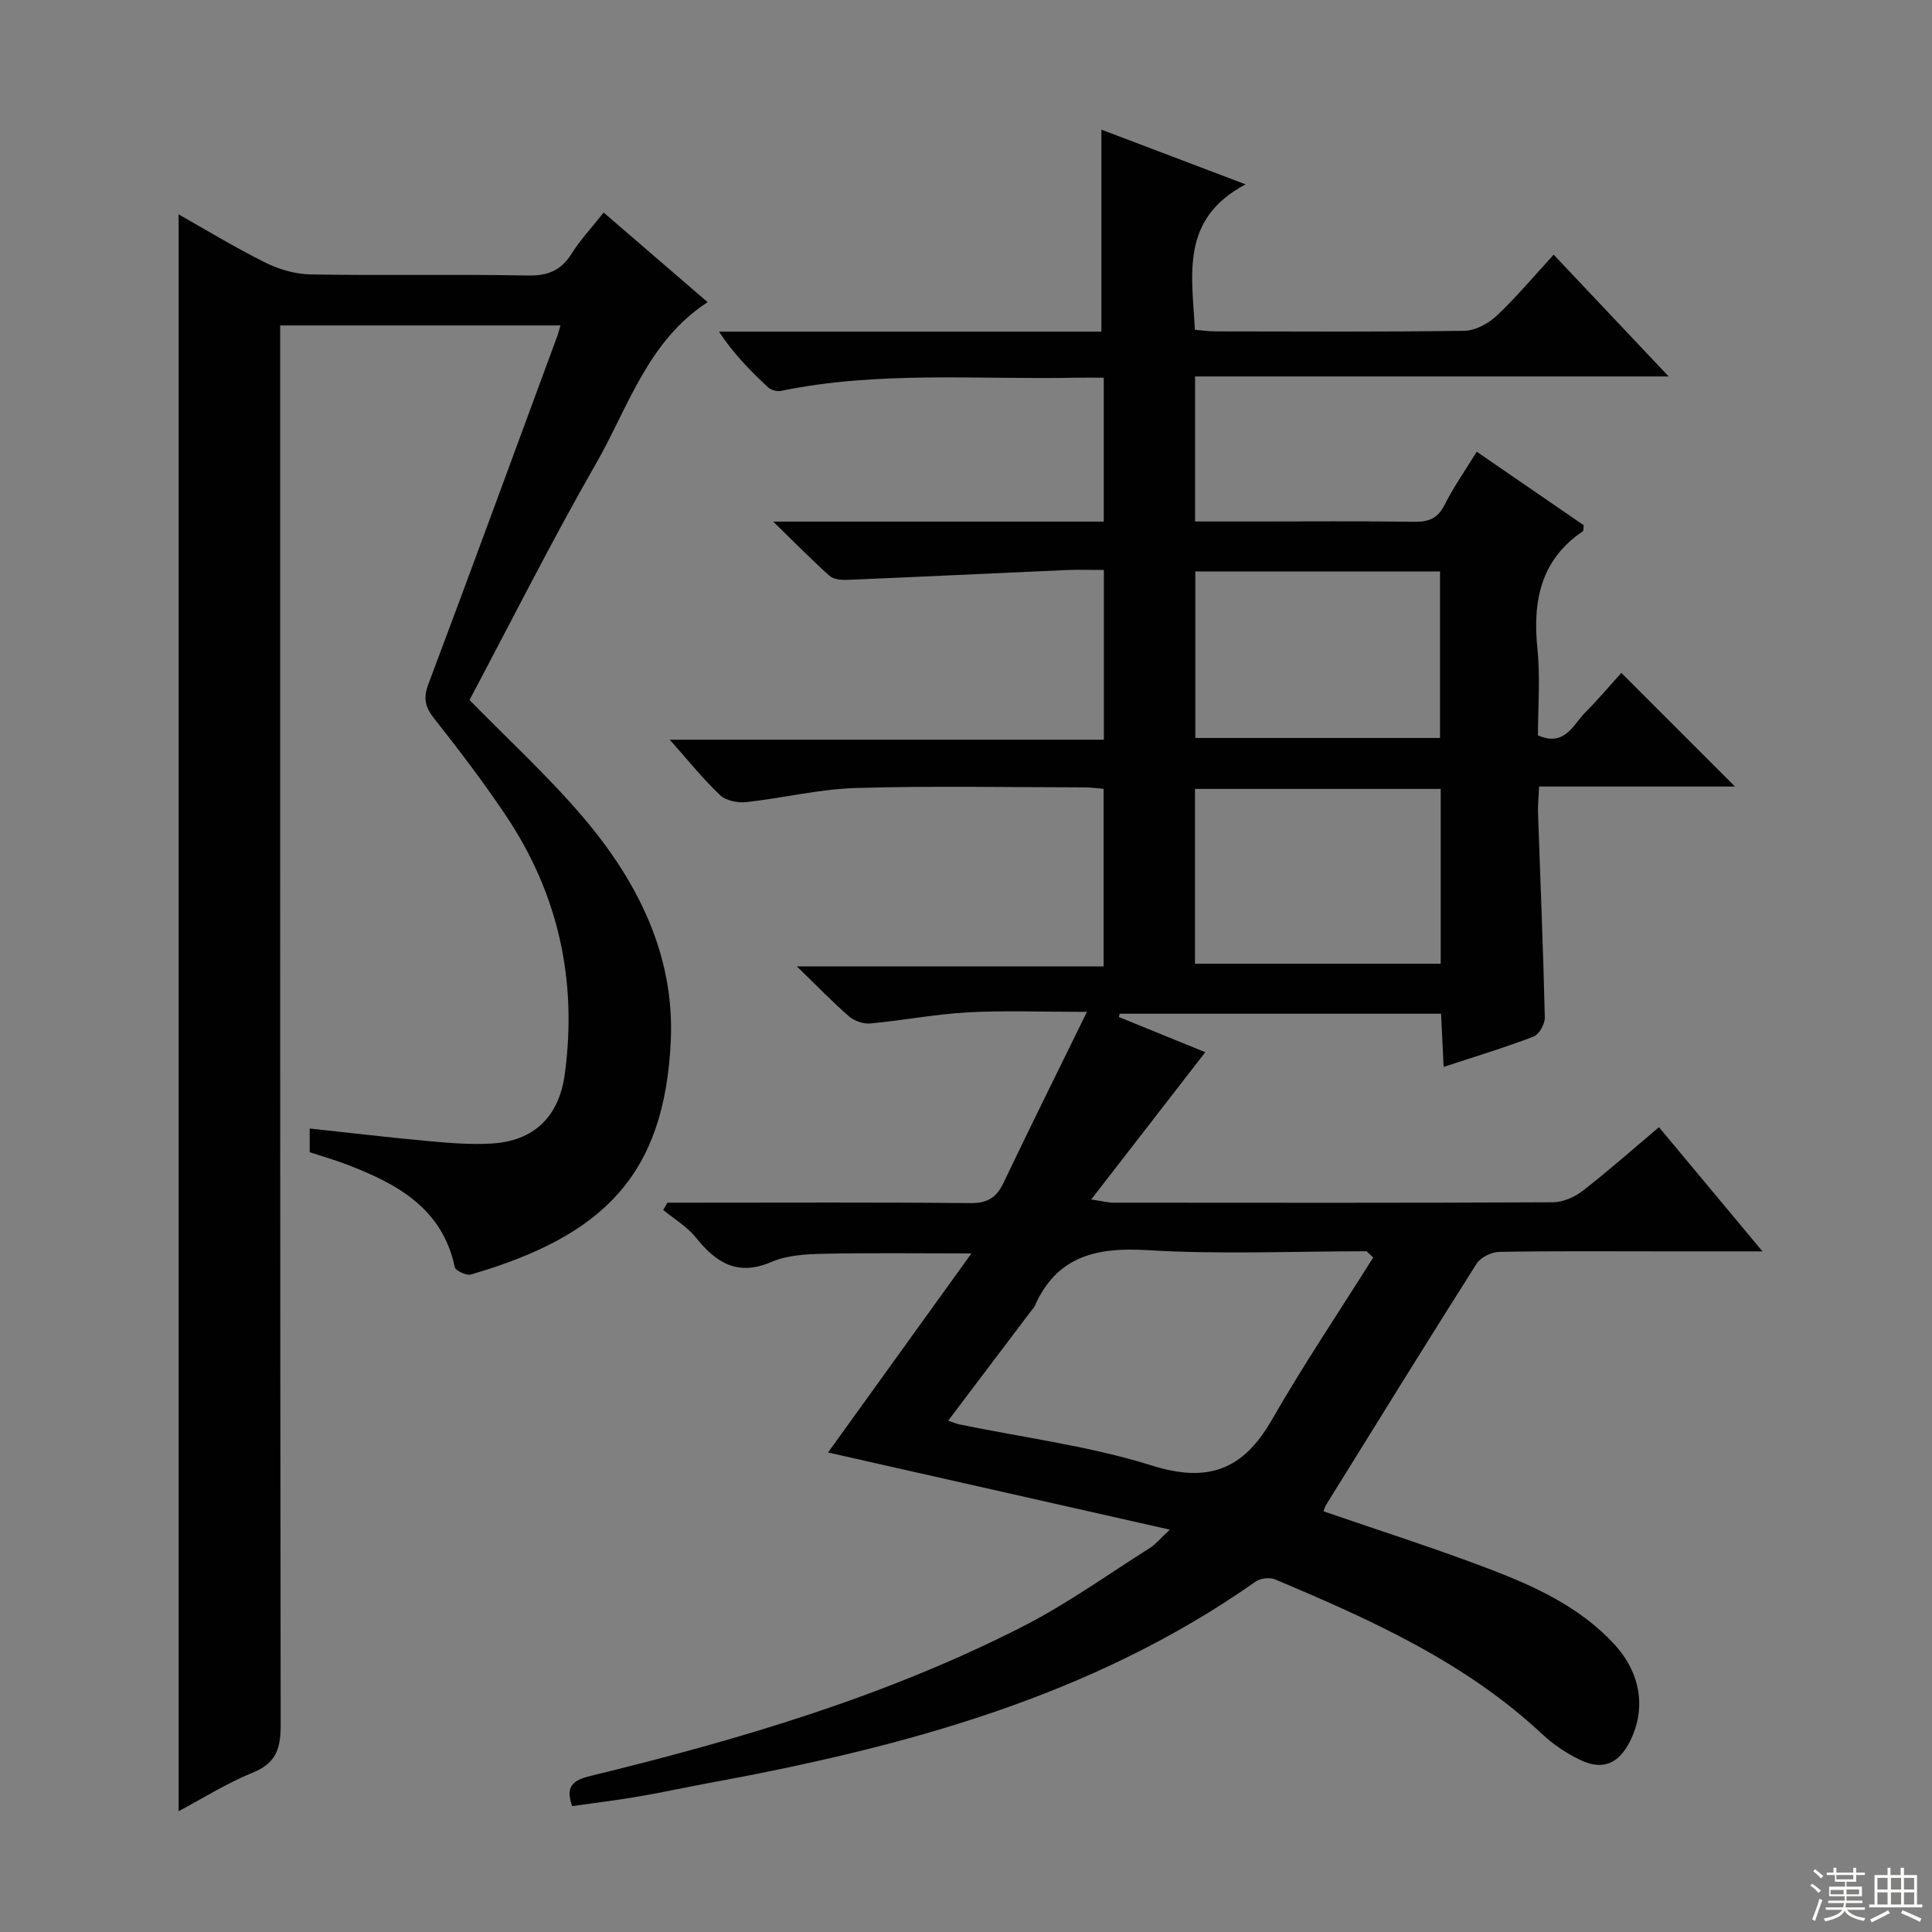
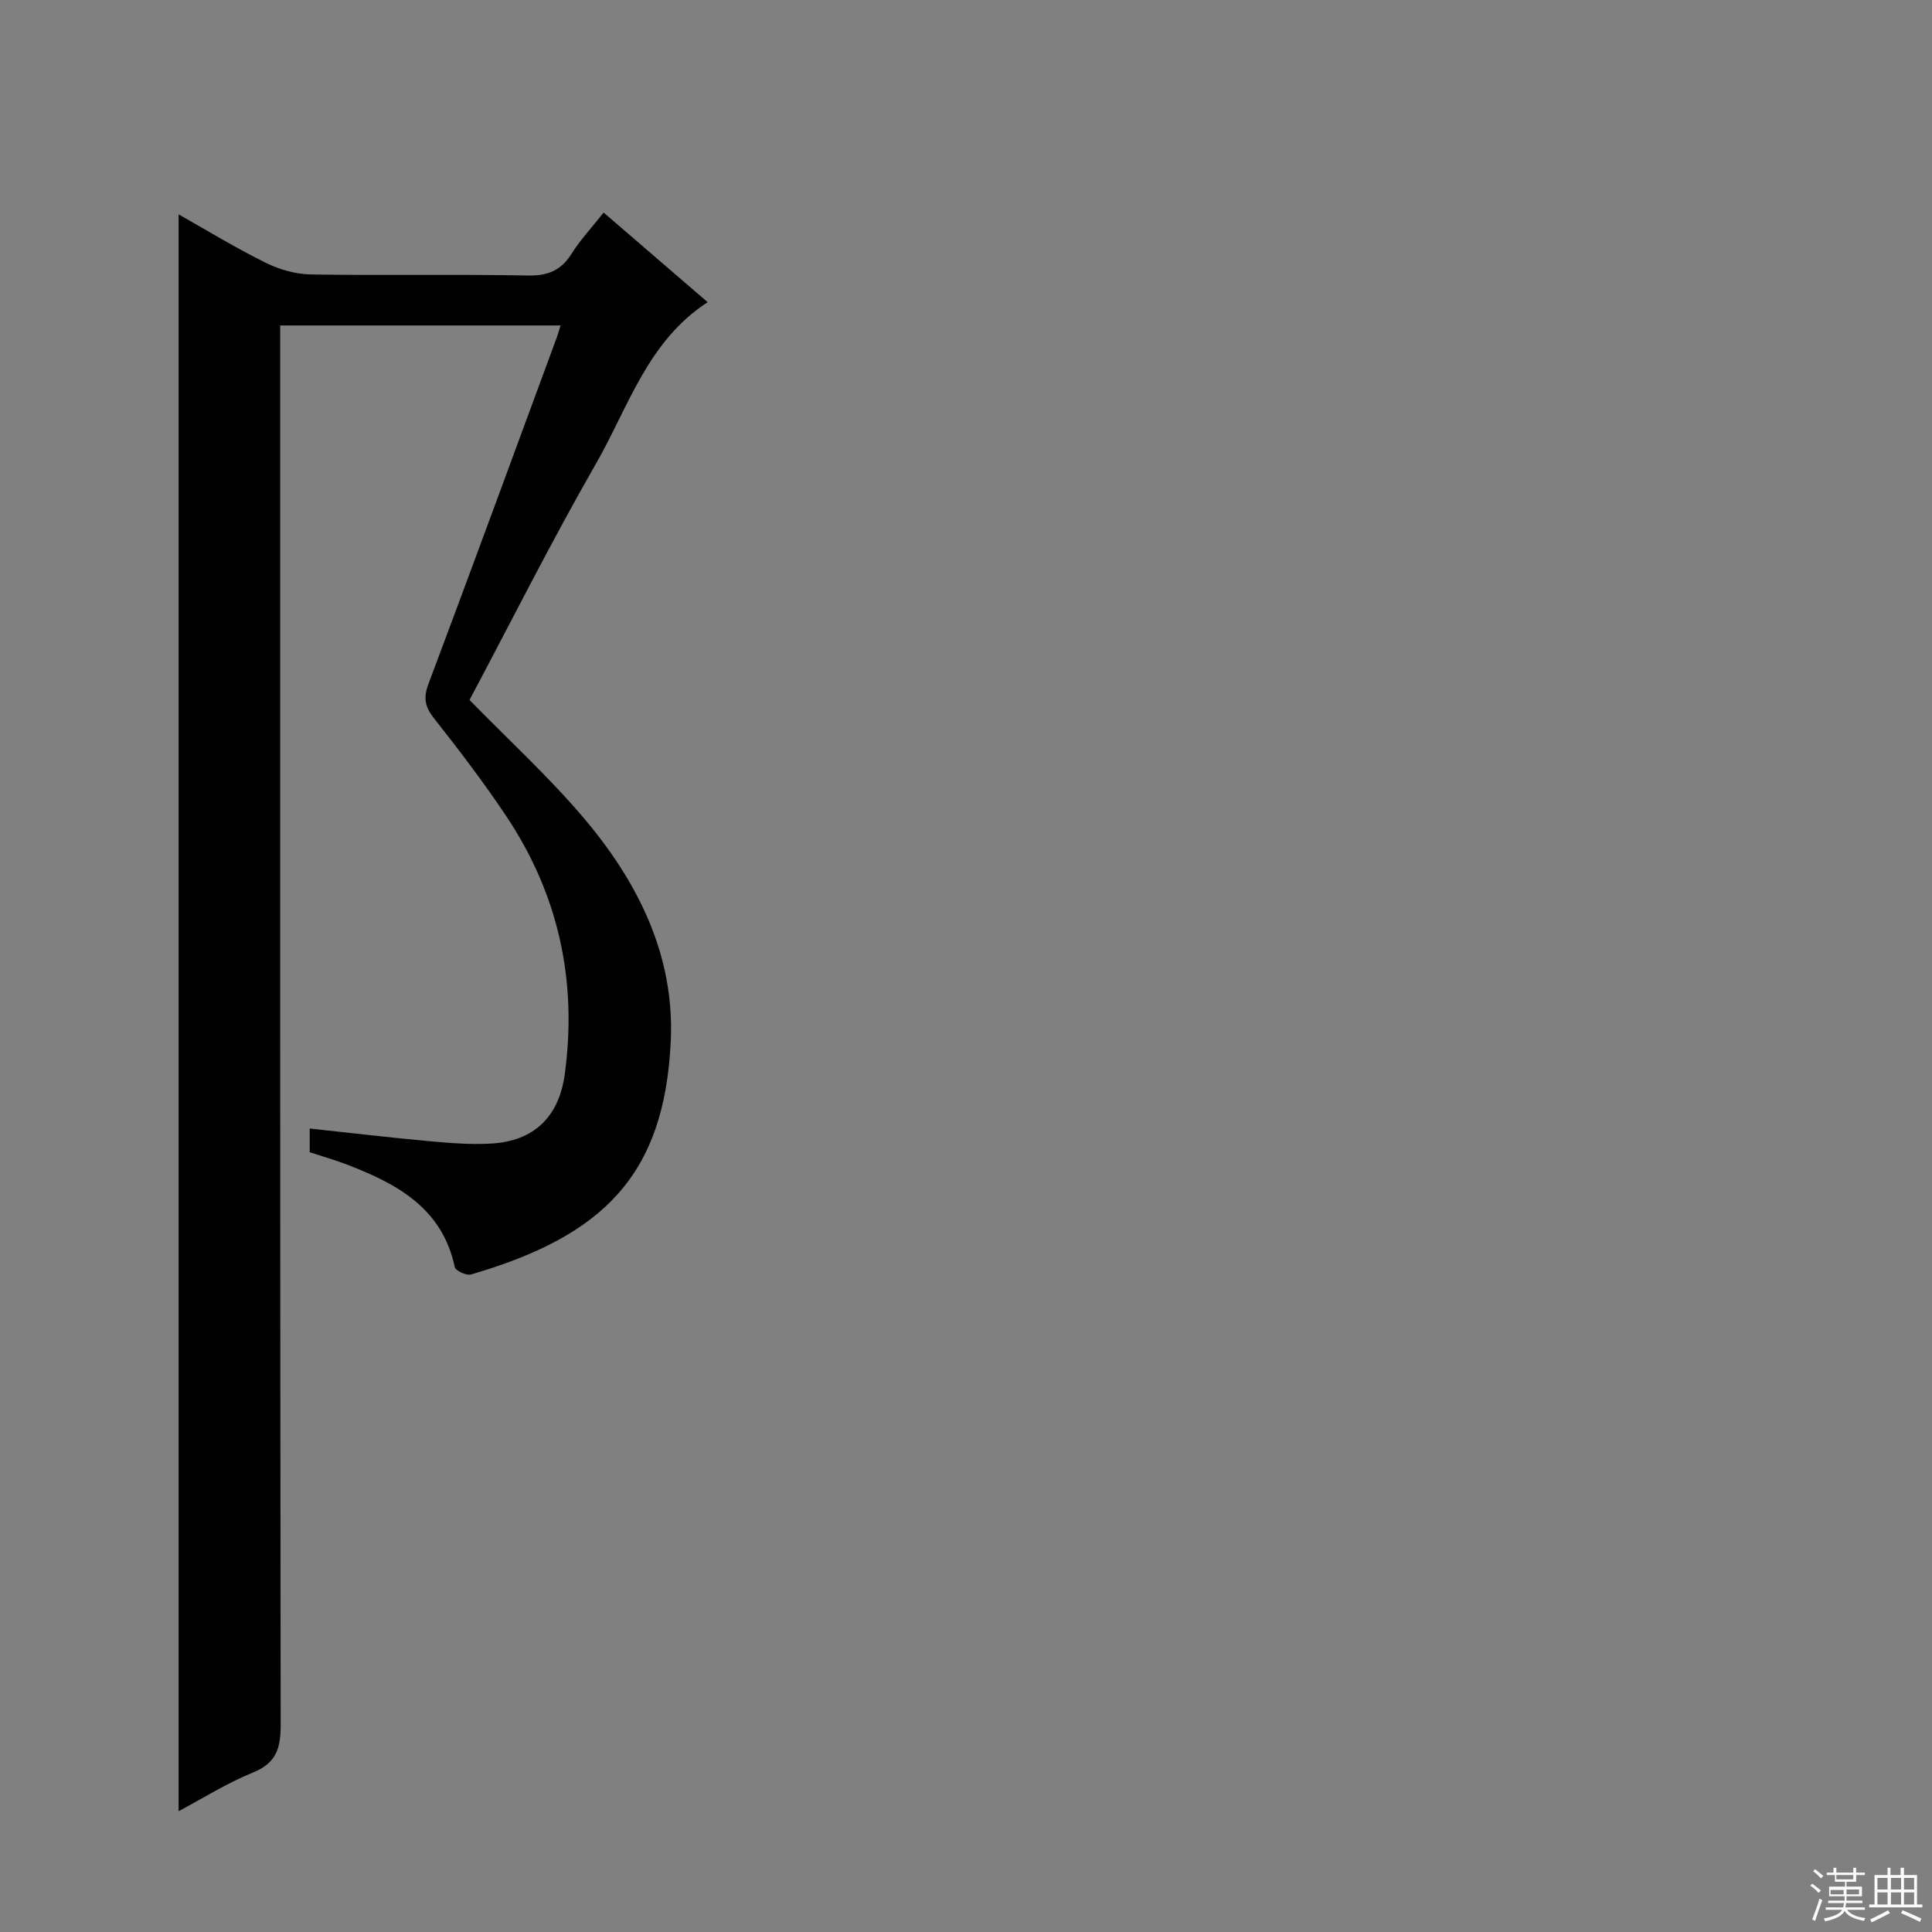
<svg xmlns="http://www.w3.org/2000/svg" enable-background="new 0 0 400 400" viewBox="0 0 400 400">
  <rect x="0" y="0" width="400" height="400" fill="#808080" stroke="none" />
-   <path d="m242.2 316.7c-24.25-5.48-47.3-10.68-70.76-15.98 9.65-13.41 19.38-26.91 29.68-41.21-10.95 0-20.8-.14-30.63.07-3.62.08-7.53.29-10.77 1.69-7.02 3.02-11.44.19-15.64-5.04-1.82-2.26-4.49-3.84-6.77-5.73.29-.5.58-1 .88-1.5h4.7c19.33 0 38.66-.1 57.99.09 3.53.04 5.41-1.11 6.88-4.19 5.48-11.48 11.14-22.87 17.28-35.4-9.16 0-16.92-.32-24.65.1-6.77.37-13.49 1.68-20.25 2.3-1.42.13-3.28-.54-4.37-1.48-3.39-2.94-6.51-6.19-10.79-10.34h63.51c0-12.62 0-24.52 0-36.76-1.31-.11-2.59-.3-3.86-.3-15.83-.02-31.67-.34-47.49.13-7.57.23-15.09 2.1-22.66 2.92-1.76.19-4.18-.3-5.39-1.44-3.49-3.3-6.52-7.1-10.43-11.48h89.88c0-11.96 0-23.21 0-35.14-2.68 0-5.28-.1-7.88.02-15.11.66-30.21 1.4-45.32 2.03-1.21.05-2.8-.13-3.62-.86-3.66-3.28-7.1-6.79-11.64-11.21h68.44c0-10.07 0-19.63 0-29.79-2.03 0-3.81-.03-5.59 0-20.44.42-40.97-1.45-61.25 2.73-.83.17-2.08-.19-2.7-.77-3.6-3.37-7.07-6.87-10.13-11.5h79.18c0-14.29 0-27.85 0-41.82 9.18 3.48 18.7 7.09 29.86 11.33-13.58 7.17-11.09 18.7-10.5 30.11 1.39.11 2.83.33 4.27.33 17.16.02 34.33.13 51.49-.12 2.27-.03 4.96-1.47 6.68-3.08 4.11-3.87 7.75-8.23 11.84-12.68 7.77 8.23 15.41 16.32 23.81 25.21-33.13 0-65.41 0-98.05 0v30.03h11.86c11.16 0 22.33-.1 33.49.06 3 .04 4.9-.68 6.32-3.52 1.84-3.68 4.24-7.08 6.64-10.99 7.58 5.21 14.93 10.26 22.15 15.22-.09.68-.02 1.14-.18 1.25-8.78 5.96-10.41 14.49-9.4 24.38.61 5.92.11 11.95.11 17.88 5.59 2.44 7.25-2.2 9.84-4.8 2.68-2.69 5.14-5.62 7.42-8.14 7.95 7.95 15.67 15.67 23.53 23.53-13.17 0-26.68 0-40.55 0-.1 2.21-.29 3.84-.23 5.46.48 14.12 1.08 28.24 1.41 42.36.03 1.34-1.18 3.51-2.33 3.95-5.88 2.26-11.93 4.08-18.62 6.28-.18-3.83-.35-7.2-.53-11.01-22.26 0-44.4 0-66.54 0-.06.23-.11.46-.17.68 6.34 2.58 12.69 5.17 17.89 7.29-7.59 9.79-15.27 19.71-23.62 30.49 2.49.37 3.53.66 4.57.66 30.33.02 60.66.07 90.99-.08 2.08-.01 4.49-1.05 6.17-2.35 5.25-4.06 10.23-8.48 15.82-13.2 6.99 8.39 13.81 16.57 21.43 25.71-7.86 0-14.44 0-21.02 0-11.16 0-22.33-.1-33.49.11-1.61.03-3.85 1.13-4.68 2.44-10.5 16.56-20.8 33.25-31.14 49.91-.25.4-.36.88-.55 1.36 11.64 4.02 23.29 7.71 34.69 12.08 9.32 3.57 18.42 7.81 25.42 15.34 5.59 6.02 6.76 13.45 3.31 20.27-2.33 4.59-5.65 6.01-10.26 3.79-2.81-1.35-5.54-3.15-7.81-5.28-16-14.99-35.58-23.77-55.4-32.11-1.1-.46-3.01-.23-4 .46-34.17 24.04-73.36 34.39-113.64 41.79-4.73.87-9.43 1.92-14.18 2.72-4.54.77-9.11 1.33-13.7 1.98-1.32-3.86-.17-5.29 3.76-6.24 30.87-7.52 61.3-16.5 89.71-31.04 9.14-4.67 17.56-10.75 26.27-16.25 1.05-.67 1.87-1.71 4.01-3.71zm42.11-56.35c-.46-.43-.91-.86-1.37-1.29-15.15 0-30.34.68-45.43-.23-10.6-.64-18.77 1.27-23.32 11.66-.13.29-.41.52-.61.79-5.66 7.5-11.33 15-17.27 22.86 1.18.39 1.75.65 2.35.77 13.31 2.75 26.94 4.47 39.84 8.52 11.69 3.67 18.9.83 24.8-9.43 6.58-11.46 13.97-22.45 21.01-33.65zm13.97-97.01c-17.12 0-34 0-50.87 0v36.19h50.87c0-12.2 0-24.11 0-36.19zm-.14-10.55c0-11.86 0-23.2 0-34.48-17.19 0-33.93 0-50.66 0v34.48z" fill="#010102" />
  <path d="m64.12 238.56c0-1.49 0-2.94 0-4.91 8.31.89 16.47 1.86 24.65 2.61 4.3.39 8.66.75 12.95.5 8.84-.5 14-5.56 15.2-14.29 2.65-19.42-1.3-37.39-12.21-53.66-4.63-6.9-9.68-13.54-14.83-20.06-1.89-2.39-2.27-4.23-1.18-7.13 9-23.95 17.79-47.96 26.65-71.96.22-.6.38-1.23.7-2.28-19.32 0-38.33 0-58.04 0v5.67c0 94.66-.03 189.32.1 283.98.01 4.82-.82 7.96-5.73 9.95-5.47 2.22-10.53 5.43-15.4 8.01 0-110.31 0-220.36 0-330.61 5.71 3.23 11.73 6.9 18.02 10.02 2.84 1.41 6.21 2.37 9.36 2.42 14.99.25 30-.06 44.99.22 4.15.08 6.86-1.09 9.03-4.57 1.75-2.8 4.05-5.24 6.6-8.46 7.15 6.16 14.13 12.17 21.53 18.55-12.46 8.11-16.41 21.75-23.11 33.42-9.26 16.14-17.61 32.8-26.19 48.94 8.03 8.22 16.28 15.78 23.48 24.24 11.27 13.24 19 28.5 18.19 46.3-1.27 27.84-13.97 40.43-41.38 48.41-.93.27-3.18-.78-3.34-1.53-2.62-12.27-12.02-17.28-22.41-21.26-2.44-.94-4.98-1.65-7.63-2.52z" fill="#010102" />
  <g fill="#fbfcfa">
    <path d="m374.8 390.4.4-.4c.7.5 1.3 1 1.8 1.4l-.5.5c-.5-.6-1.1-1.1-1.7-1.5zm1 7.3-.6-.3c.5-1.4 1.1-2.8 1.5-4.3.2.1.4.2.6.3-.5 1.3-1 2.8-1.5 4.3zm-.4-10.3.4-.4c.4.3 1 .8 1.7 1.4l-.5.5c-.4-.5-1-1-1.6-1.5zm2.5.3h1.7v-1h.6v1h3.5v-1h.6v1h1.8v.5h-1.8v1.4h-2v1h3.2v2h-3.2v.9h3.3v.5h-3.4c0 .3-.1.6-.1.9h4v.5h-3.7c.7.9 1.9 1.5 3.8 1.7-.1.2-.2.4-.3.6-2.1-.4-3.5-1.1-4-2.1-.4 1-1.8 1.7-4 2.2-.1-.2-.2-.4-.3-.6 2.1-.4 3.4-1 3.8-1.8h-3.4v-.5h3.6c.1-.3.1-.6.2-.9h-3.3v-.5h3.4c0-.3 0-.6 0-.9h-3.2v-2h3.3v-1h-2.1v-1.4h-1.7v-.5zm1.1 3.5v1h2.7c0-.3 0-.4 0-.4 0-.1 0-.2 0-.2 0-.1 0-.2 0-.3h-2.7zm1.2-3v.9h3.5v-.9zm4.7 3h-2.6v.6.4h2.6z" />
    <path d="m393.6 386.7h.6v1.5h2.7v6.1h1.1v.6h-11v-.6h1.1v-6.1h2.7v-1.5h.6v1.5h2.1v-1.5zm-2.7 8.8.4.6c-1.2.6-2.5 1.3-3.8 1.9-.1-.2-.2-.4-.3-.6 1.2-.6 2.5-1.2 3.7-1.9zm-2.2-6.7v2.4h2.1v-2.4zm0 3v2.5h2.1v-2.5zm2.8-3v2.4h2.1v-2.4zm0 3v2.5h2.1v-2.5zm6 6.1c-1.4-.7-2.7-1.3-3.9-1.8l.3-.6c1.5.6 2.7 1.2 3.9 1.7zm-1.2-9.1h-2.1v2.4h2.1zm-2.1 3v2.5h2.1v-2.5z" />
  </g>
</svg>